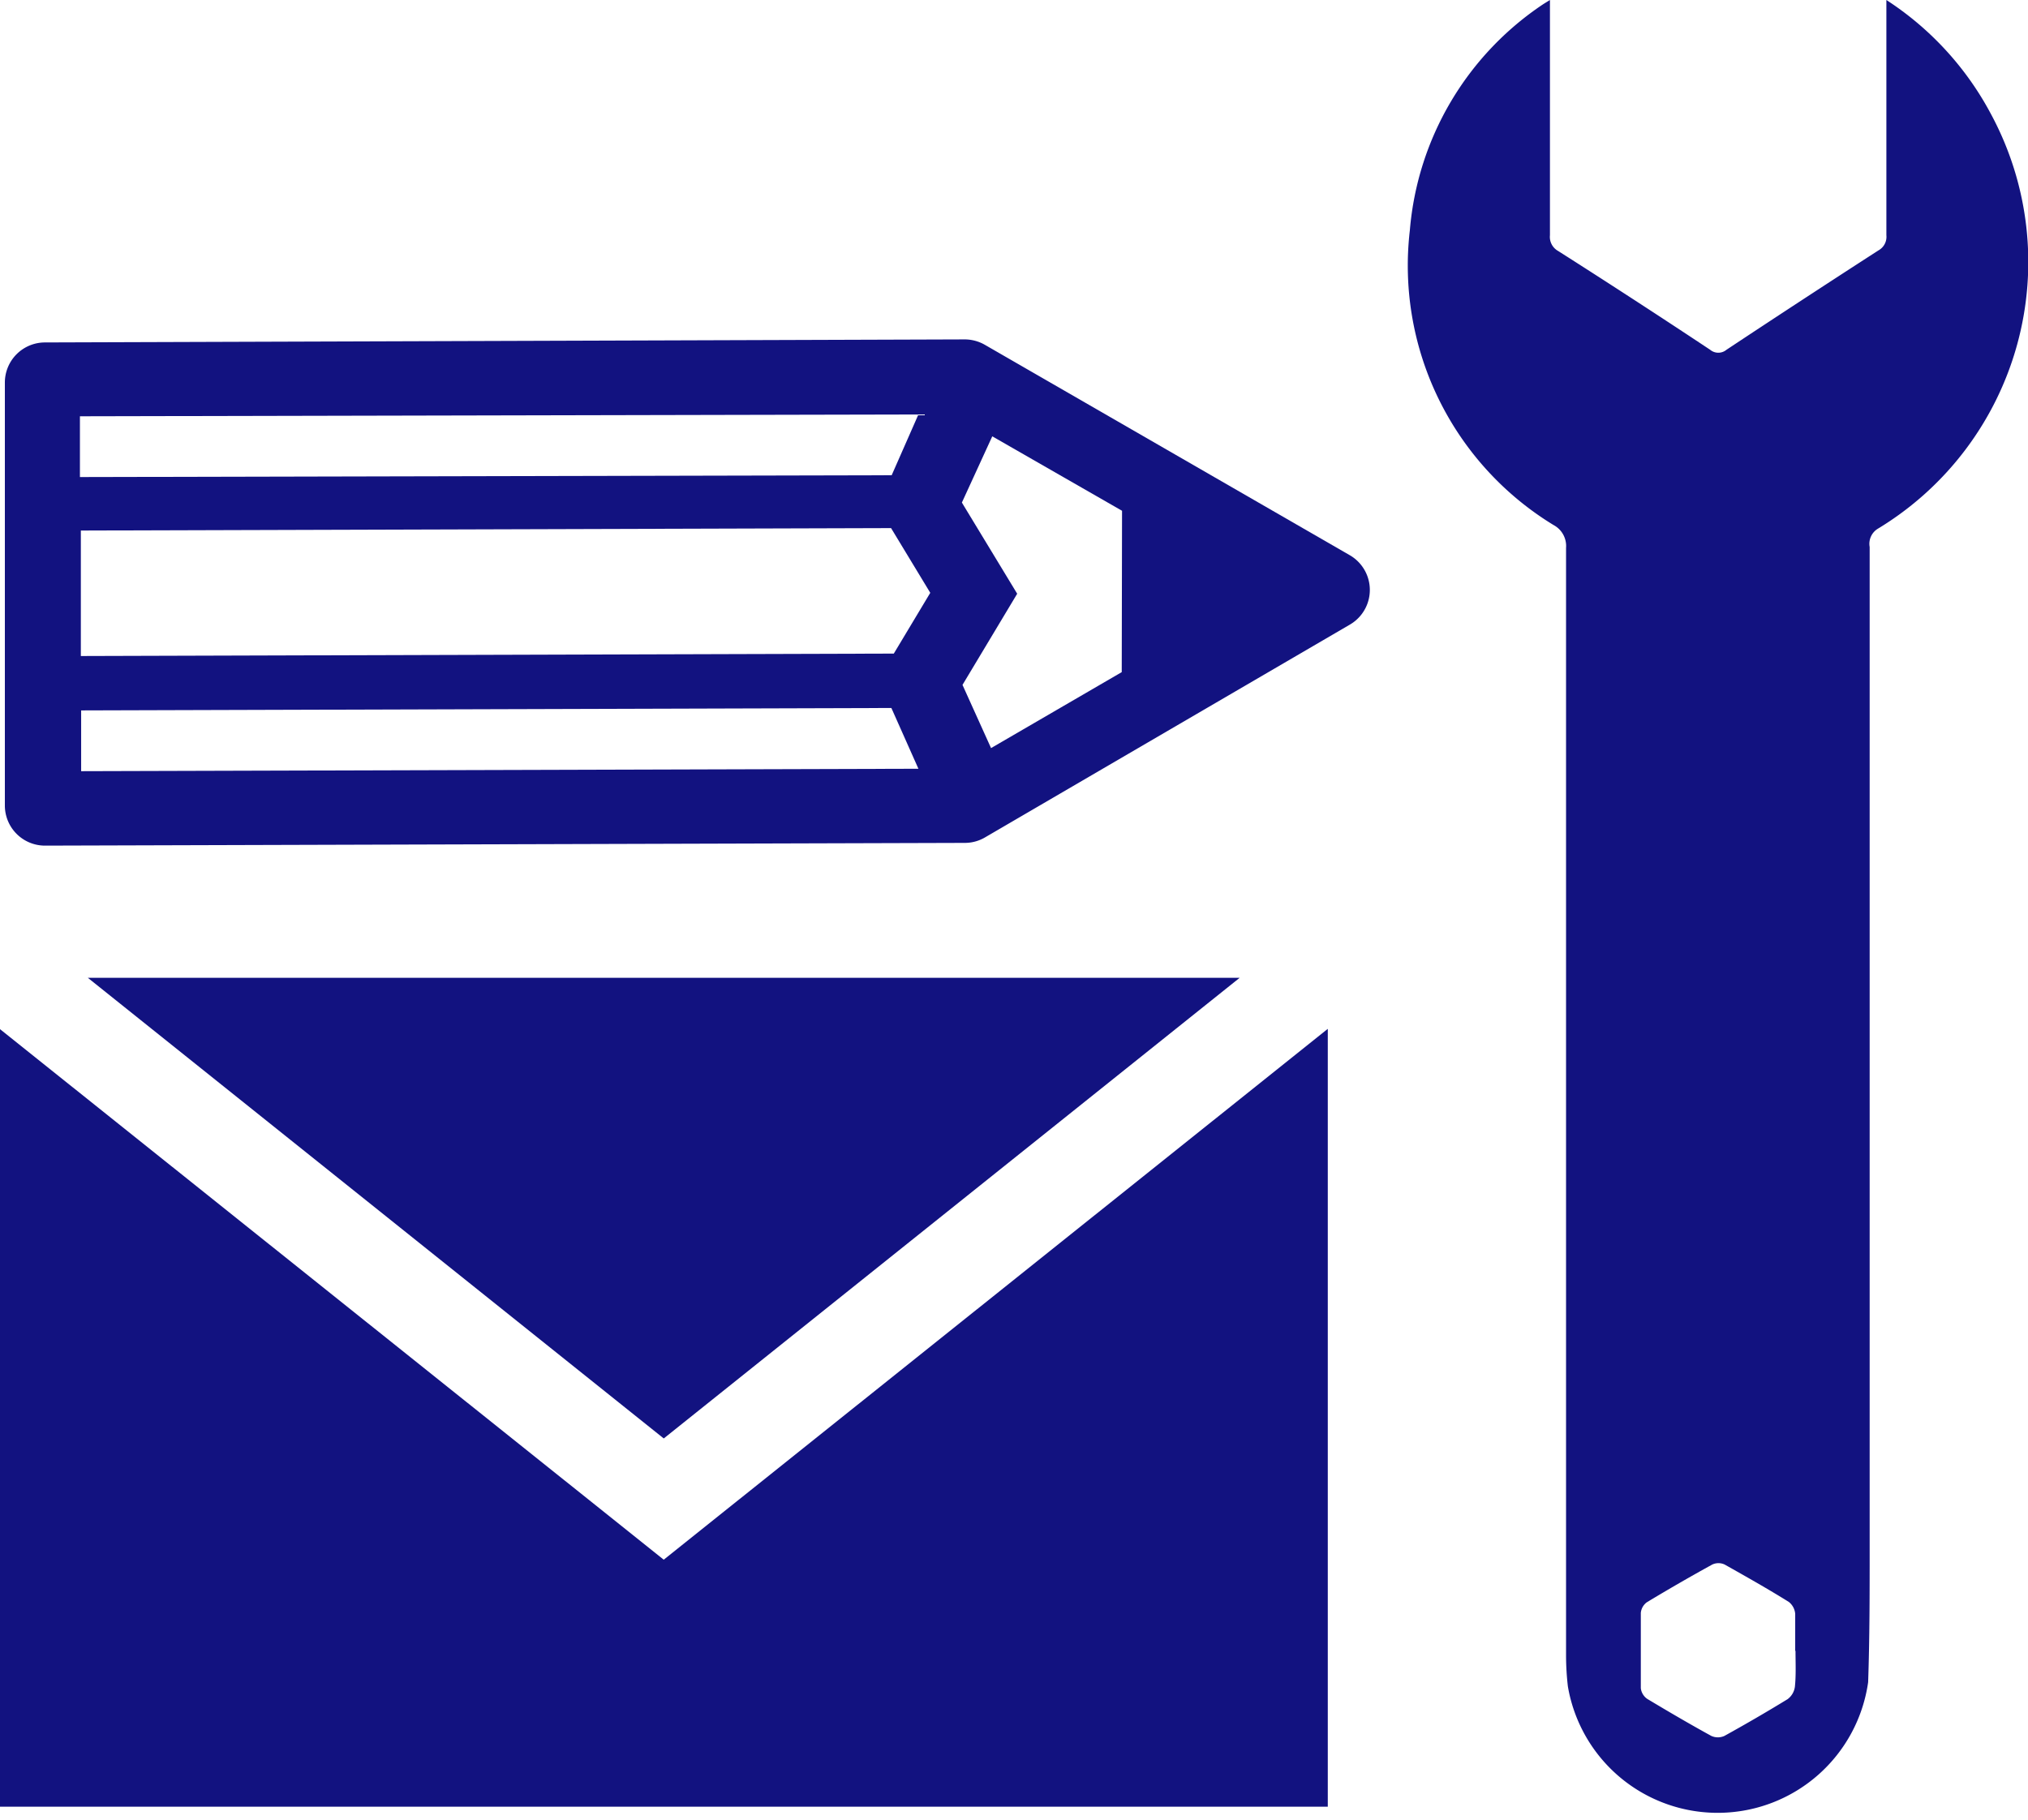
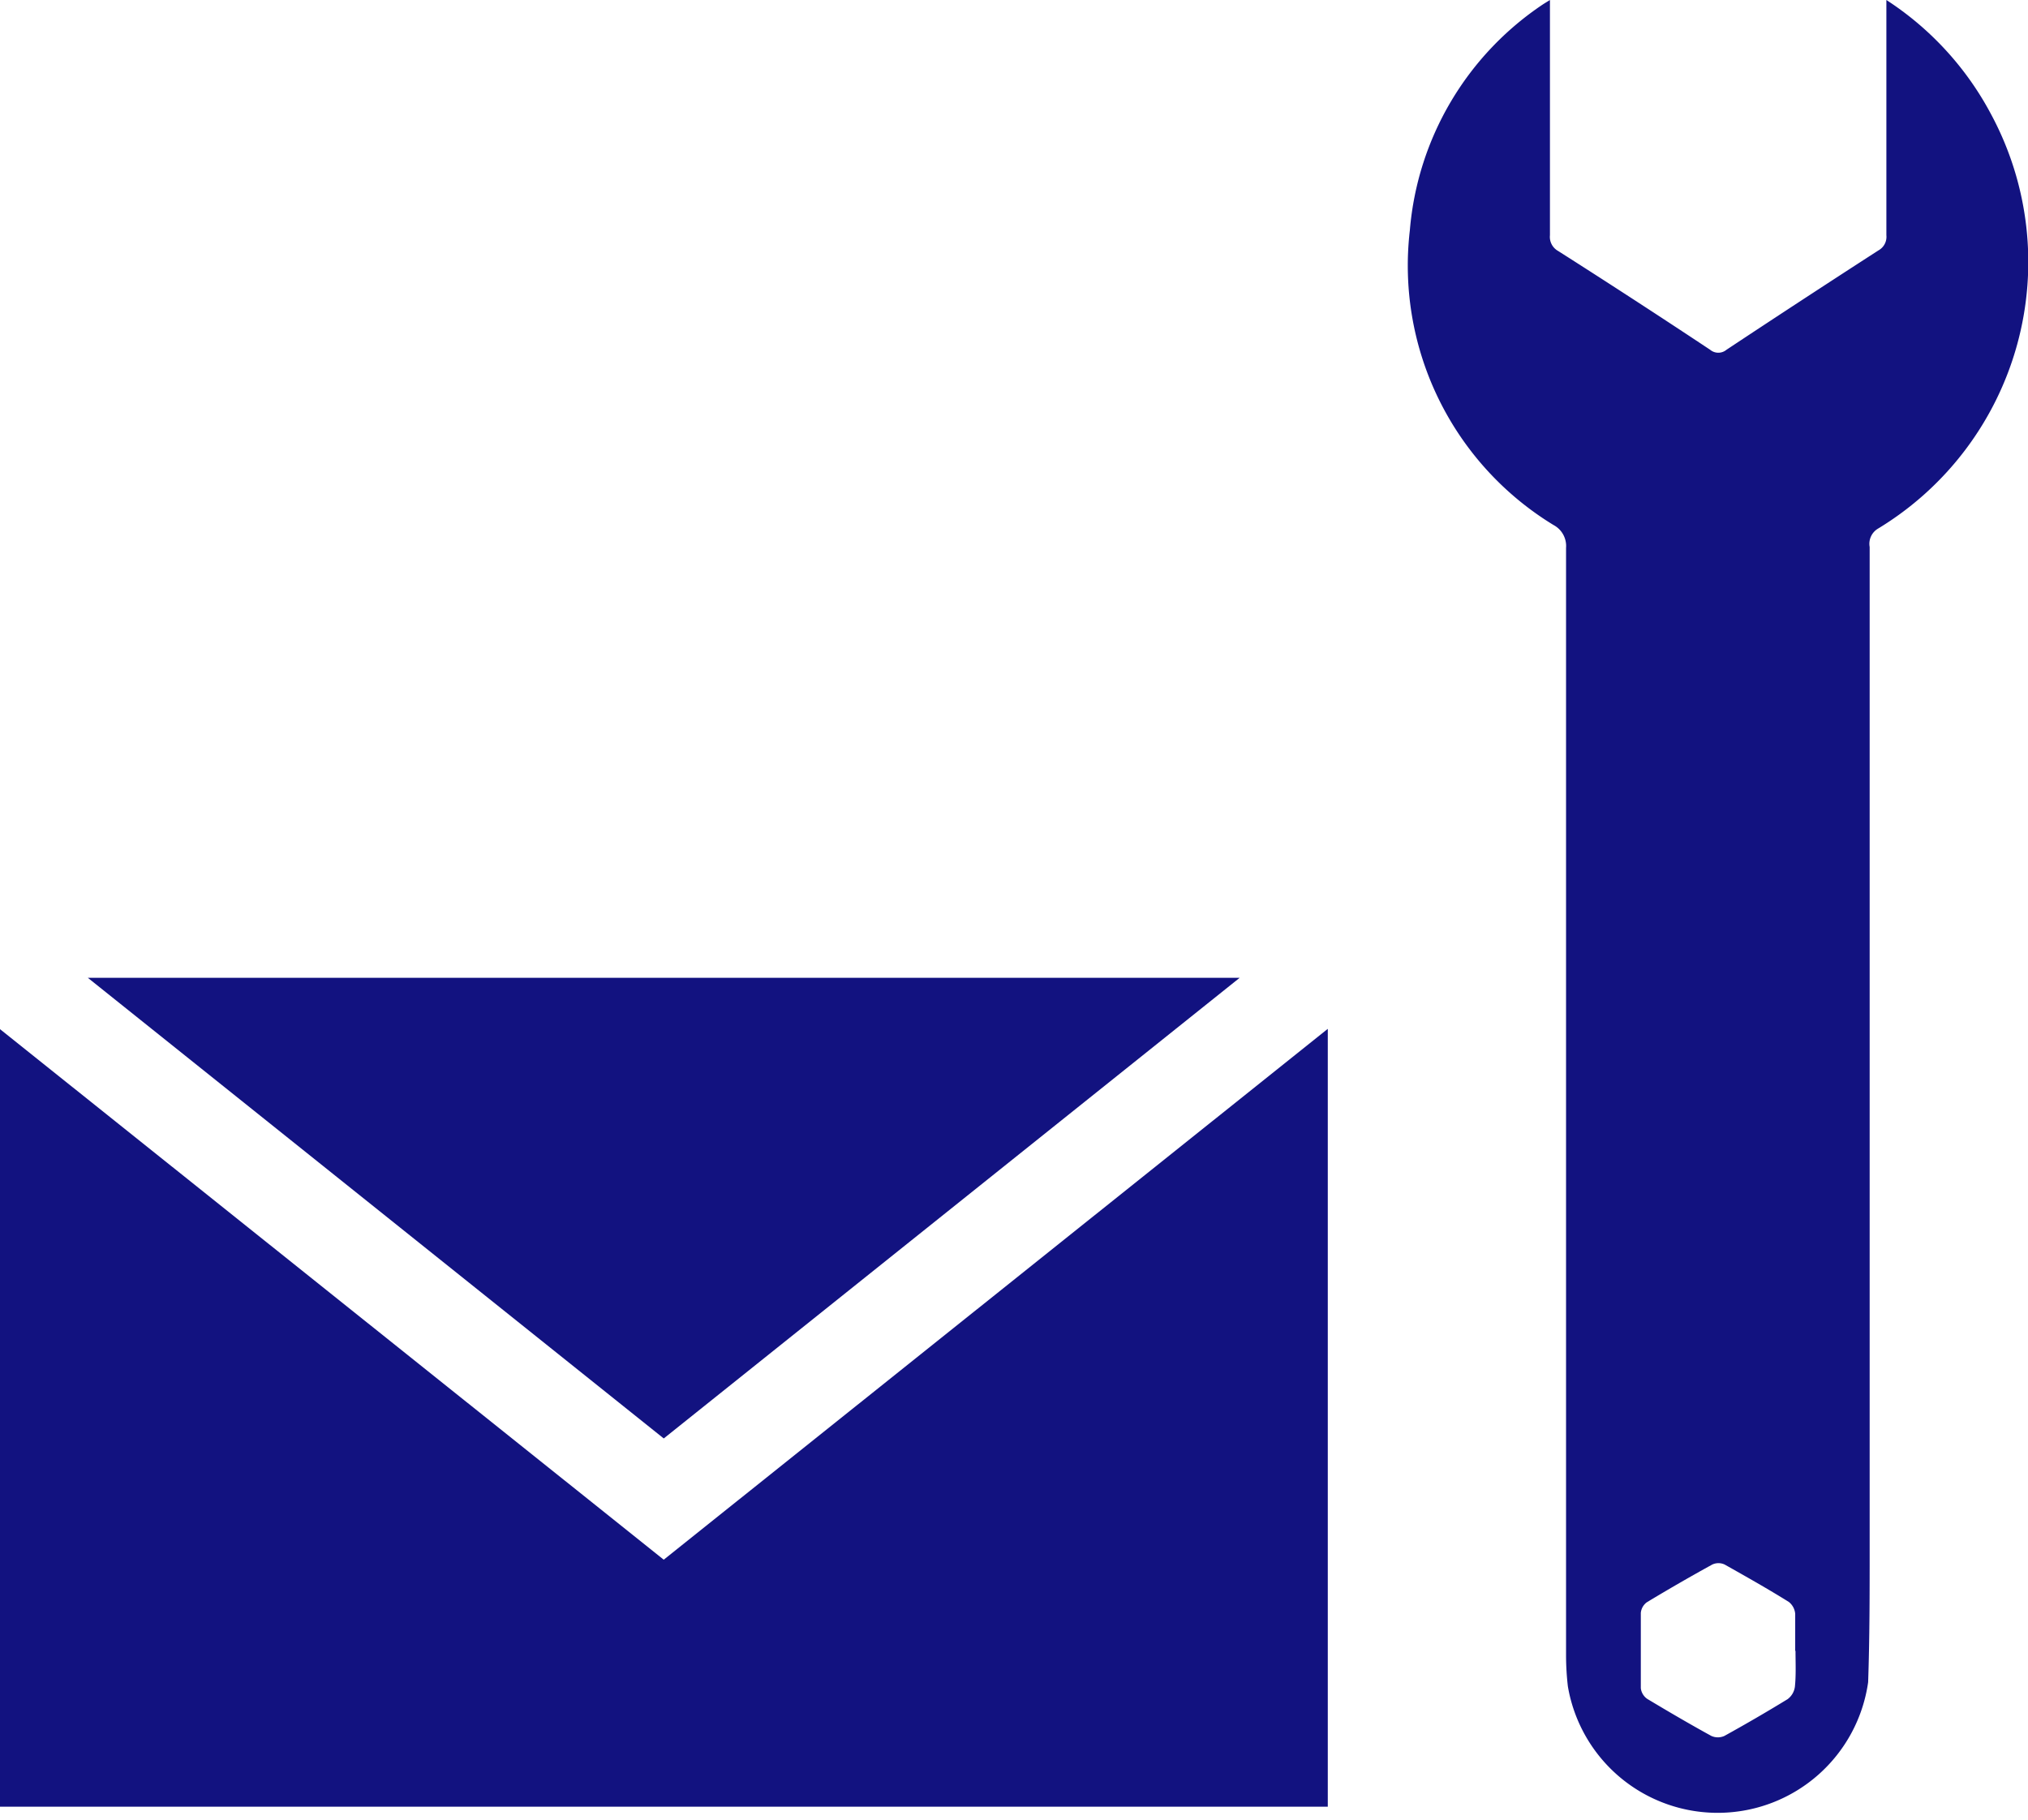
<svg xmlns="http://www.w3.org/2000/svg" id="レイヤー_1" data-name="レイヤー 1" viewBox="0 0 66.73 59.9">
  <defs>
    <style>.cls-1,.cls-2{fill:#121280;}.cls-1{fill-rule:evenodd;}</style>
  </defs>
  <title>step5</title>
  <path class="cls-1" d="M62.07,0a10.14,10.14,0,0,1,3.45,3.77A10.26,10.26,0,0,1,61.79,17.4a.58.58,0,0,0-.27.6q0,16.52,0,33c0,1.45,0,2.91-.05,4.36a5,5,0,0,1-9.88.14,8.89,8.89,0,0,1-.06-1q0-18.24,0-36.47a.78.78,0,0,0-.41-.75,10,10,0,0,1-4.73-9.7A9.93,9.93,0,0,1,50.79.13L51,0V.44c0,2.43,0,4.87,0,7.3a.53.53,0,0,0,.27.52q2.53,1.61,5,3.25a.42.42,0,0,0,.54,0q2.49-1.65,5-3.27a.51.51,0,0,0,.26-.5c0-2.42,0-4.84,0-7.26Zm-3,54.33c0-.41,0-.82,0-1.22a.56.56,0,0,0-.21-.39c-.69-.43-1.4-.83-2.11-1.23a.48.48,0,0,0-.41,0q-1.09.6-2.15,1.24a.49.49,0,0,0-.2.35c0,.83,0,1.65,0,2.48a.5.5,0,0,0,.21.35c.7.42,1.4.83,2.11,1.22a.52.52,0,0,0,.43,0q1.05-.58,2.08-1.21a.61.61,0,0,0,.24-.41C59.1,55.12,59.08,54.72,59.08,54.33Z" />
  <path class="cls-2" d="M0,33.87V59.46H43.69V33.86L21.84,51.33ZM21.84,47.34,40.79,32.18H2.89Z" />
-   <path class="cls-2" d="M.16,12.59l0,13.92a1.32,1.32,0,0,0,1.32,1.32l30.27-.09a1.31,1.31,0,0,0,.66-.18l12-7a1.32,1.32,0,0,0,0-2.29L32.41,11.35a1.34,1.34,0,0,0-.66-.18l-30.27.1A1.32,1.32,0,0,0,.16,12.59Zm36.75,9.53-4.3,2.5-.94-2.08,1.8-3-1.82-3,1-2.18,4.27,2.45Zm-7.59-4.74,1.29,2.13-1.2,2-26.75.08V17.46Zm-26.65,8v-2l26.66-.08.89,2ZM30.22,13.64l-.88,2L2.63,15.7v-2Z" />
</svg>